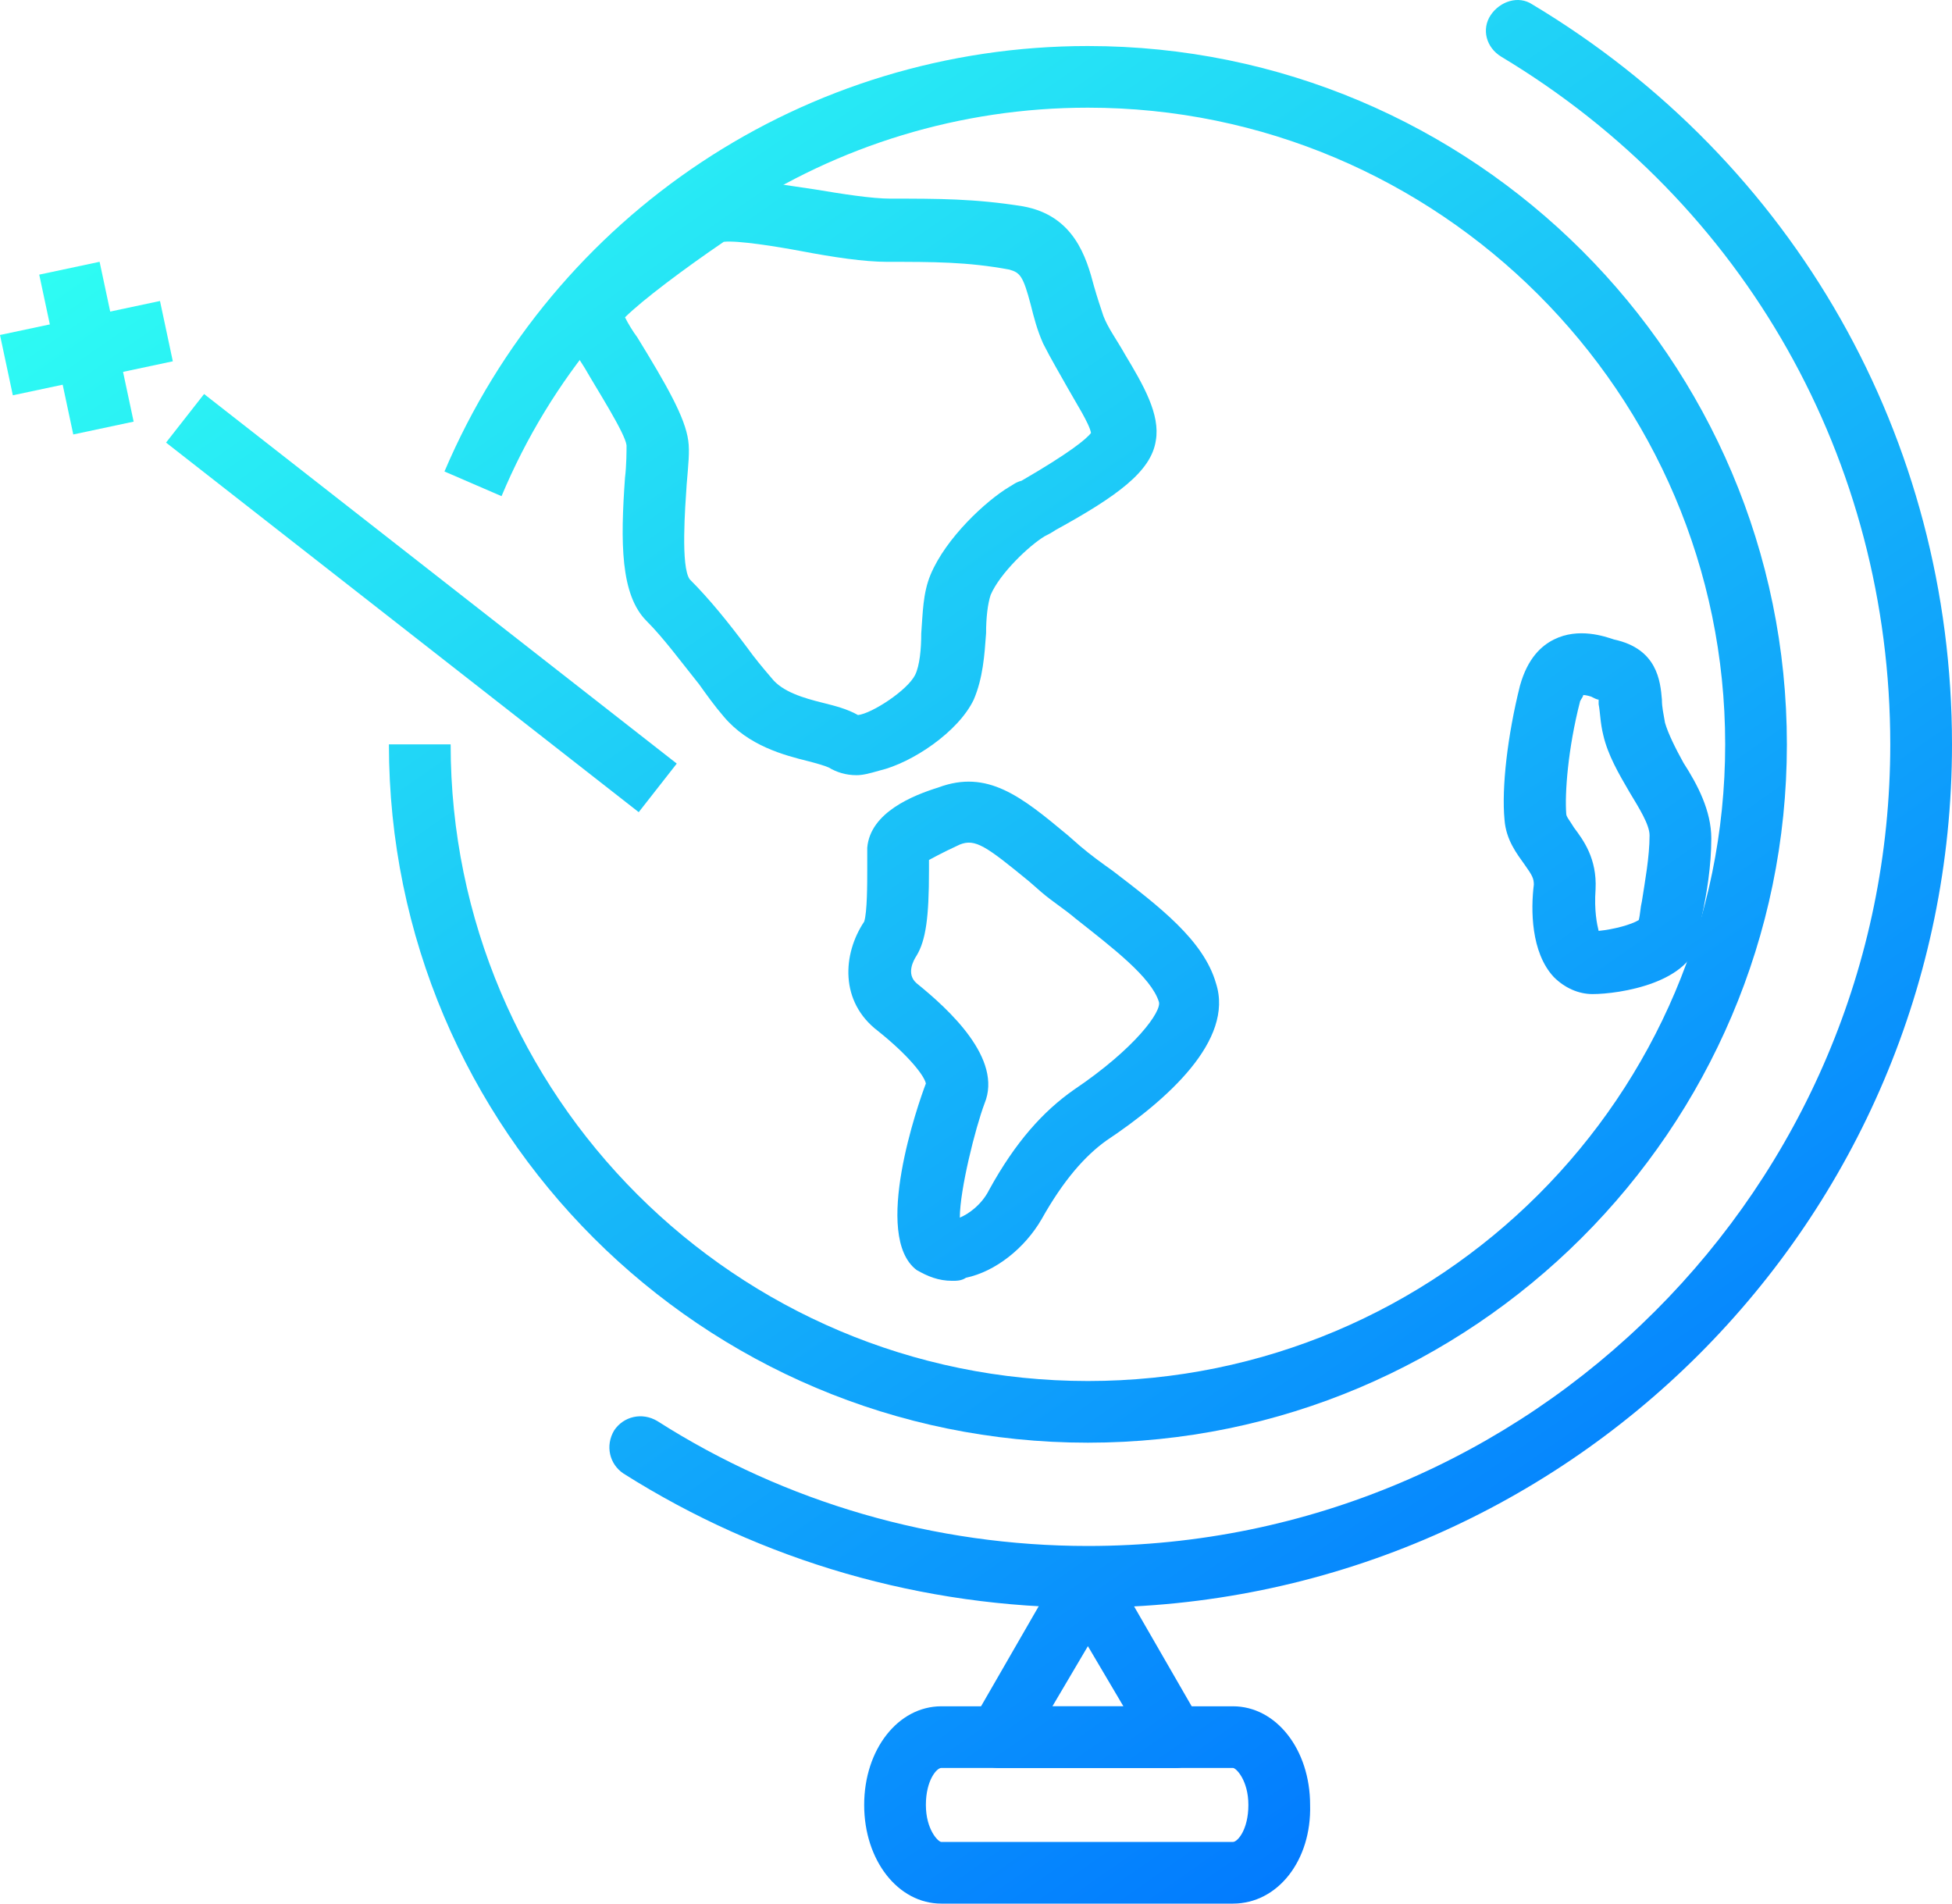
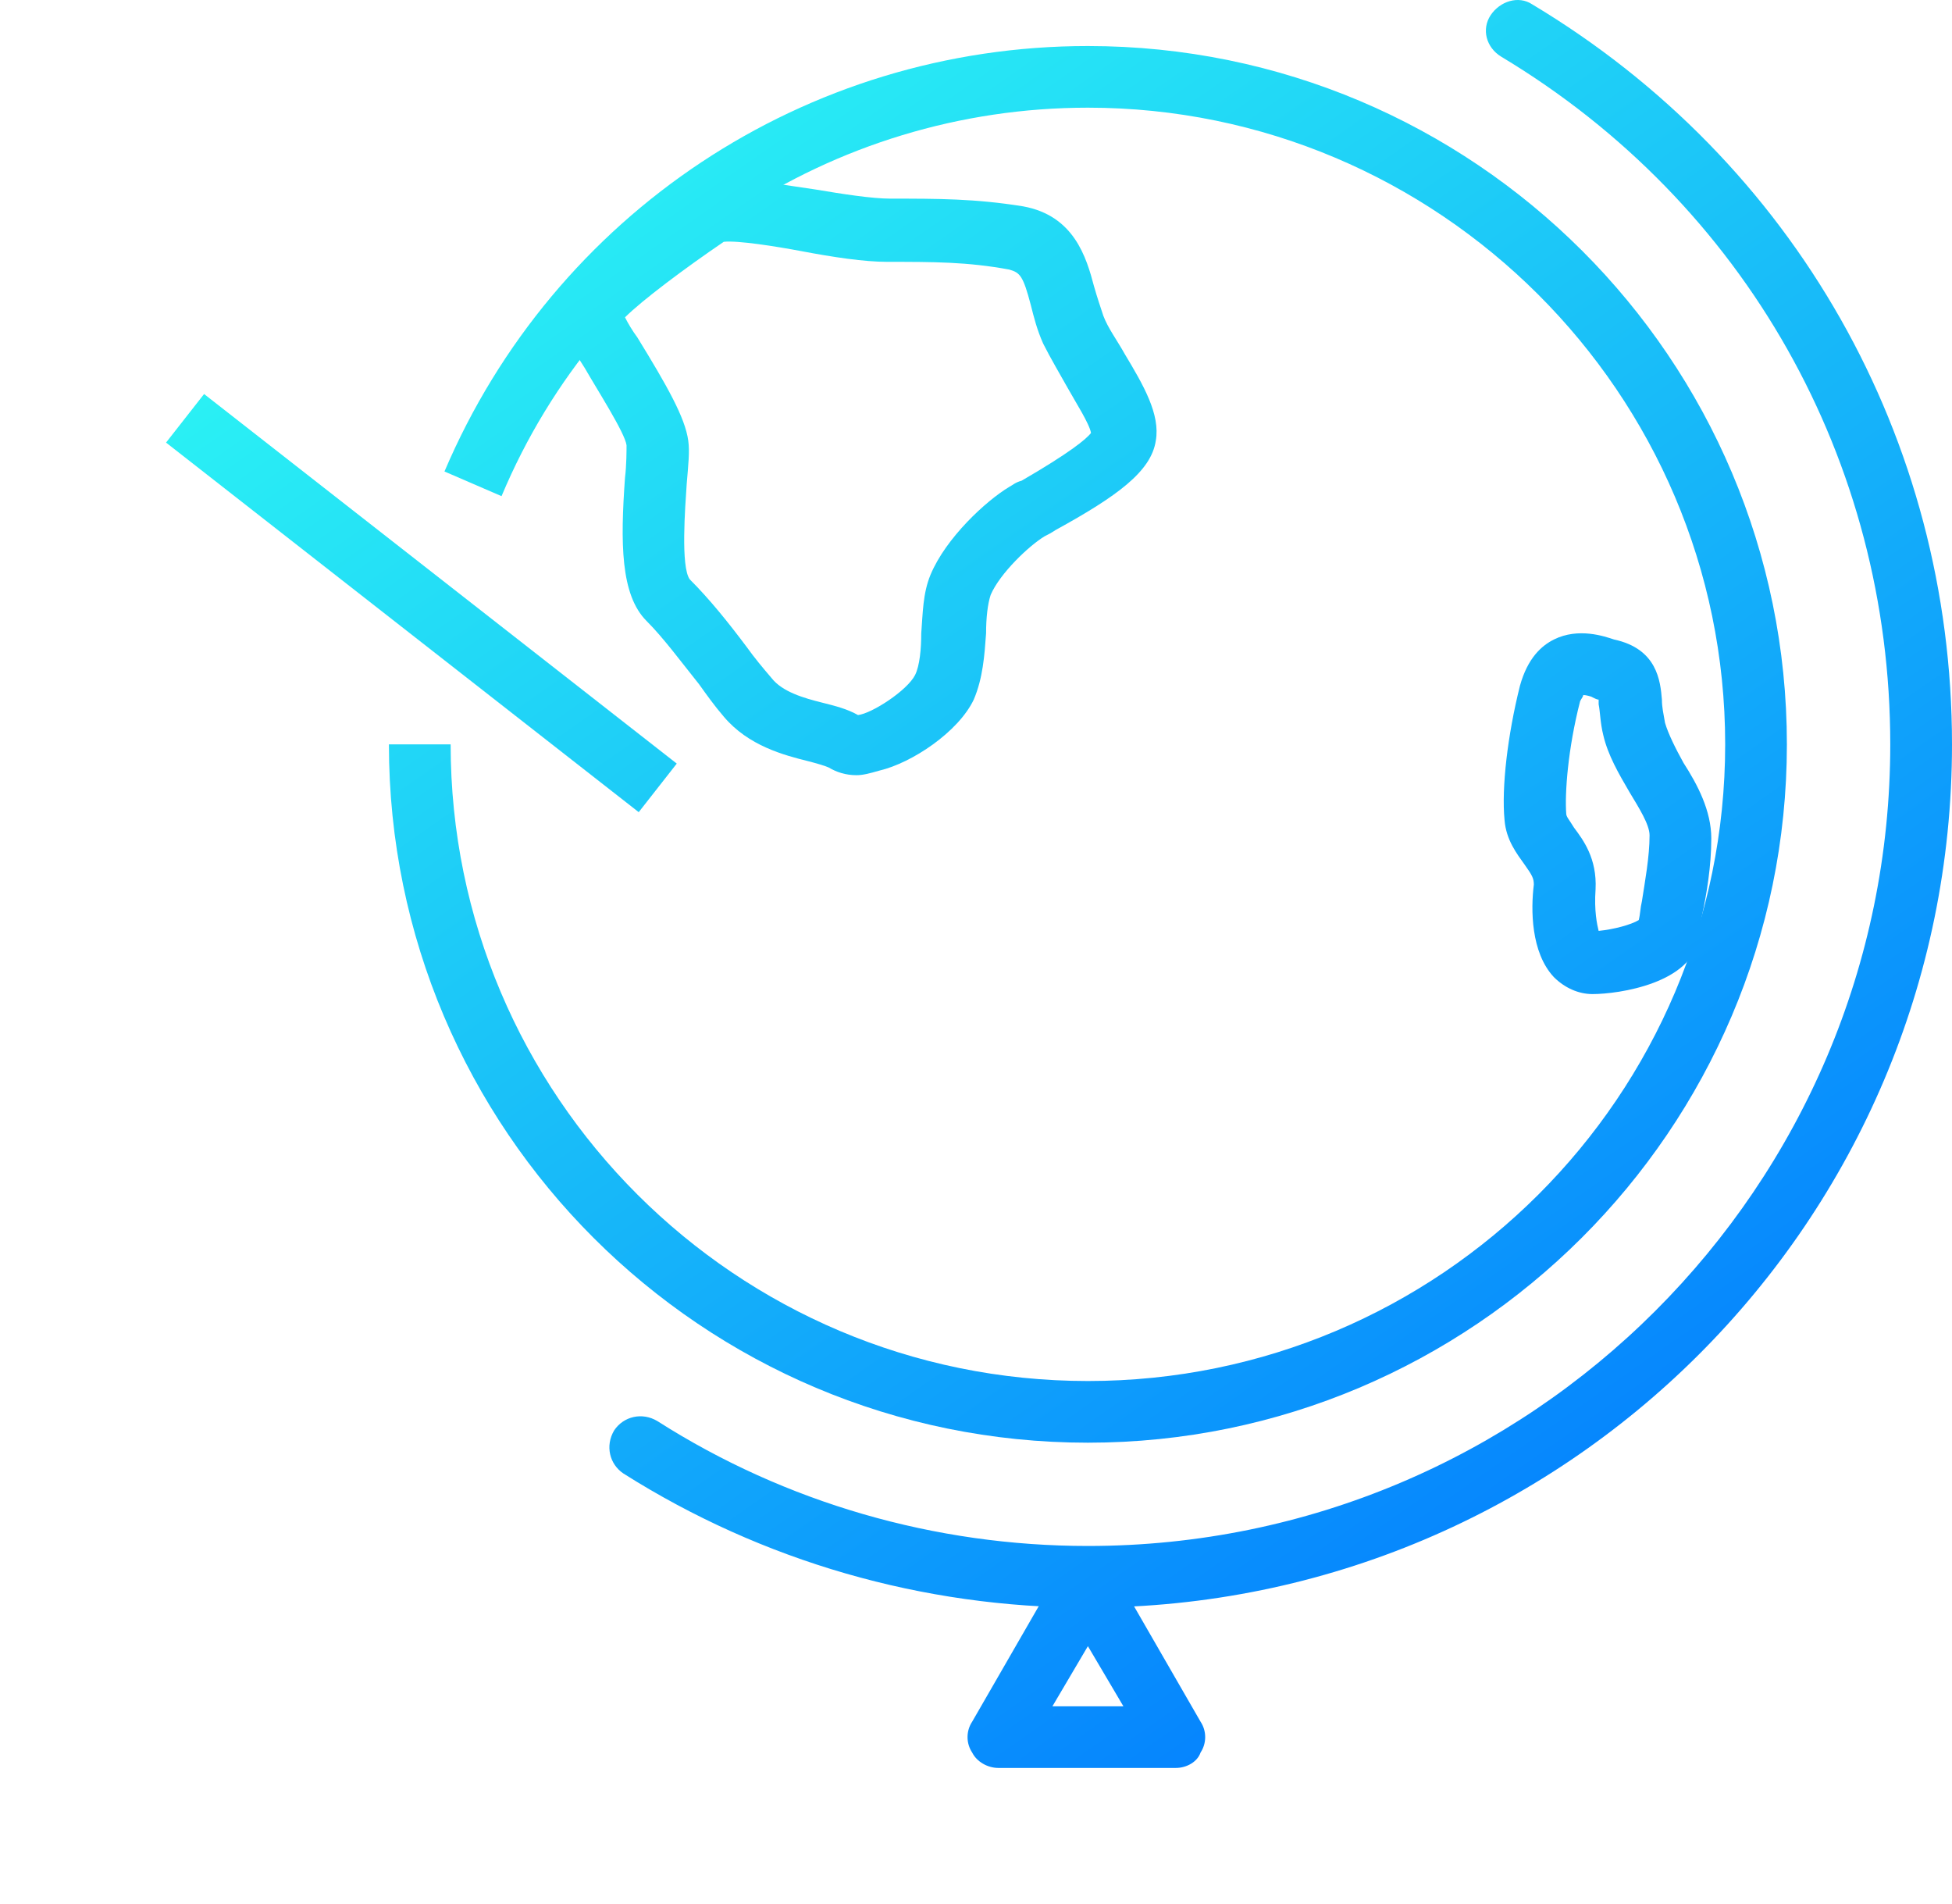
<svg xmlns="http://www.w3.org/2000/svg" width="80" height="78" viewBox="0 0 80 78" fill="none">
  <path d="M35.1 31.763C34.658 31.763 34.278 31.637 33.962 31.447C33.836 31.384 33.393 31.258 33.14 31.194C32.128 30.942 30.674 30.563 29.662 29.363C29.282 28.921 28.966 28.478 28.65 28.036C27.891 27.089 27.195 26.141 26.5 25.446C25.425 24.373 25.425 22.225 25.615 19.572C25.678 19.067 25.678 18.435 25.678 18.245C25.615 17.74 24.476 15.972 23.97 15.087C23.401 14.203 23.148 13.698 23.022 13.382C22.706 12.561 22.389 11.739 28.587 7.634L28.776 7.507L28.966 7.444C29.852 7.192 31.243 7.444 33.393 7.76C34.531 7.95 35.733 8.139 36.492 8.139C38.452 8.139 39.97 8.139 41.93 8.455C44.017 8.834 44.523 10.539 44.839 11.739C44.966 12.182 45.092 12.561 45.219 12.94C45.408 13.445 45.788 13.95 46.104 14.519C46.863 15.782 47.559 16.982 47.369 18.056C47.179 19.319 45.788 20.33 43.258 21.72C43.069 21.846 42.942 21.909 42.816 21.972C42.183 22.351 40.982 23.488 40.602 24.373C40.476 24.752 40.413 25.32 40.413 25.952C40.349 26.836 40.286 27.784 39.907 28.668C39.274 29.994 37.377 31.258 36.049 31.573C35.606 31.7 35.353 31.763 35.1 31.763ZM25.615 13.003C25.741 13.255 25.931 13.571 26.12 13.824C27.322 15.782 28.081 17.108 28.207 18.056C28.271 18.498 28.207 19.067 28.144 19.825C28.081 20.772 27.891 23.236 28.271 23.741C29.093 24.562 29.852 25.509 30.61 26.52C30.927 26.962 31.243 27.341 31.622 27.784C32.065 28.352 32.95 28.605 33.709 28.794C34.215 28.921 34.721 29.047 35.164 29.299C35.733 29.236 37.187 28.289 37.504 27.657C37.693 27.278 37.756 26.583 37.756 25.952C37.82 25.131 37.82 24.309 38.136 23.551C38.768 22.035 40.413 20.52 41.361 19.951C41.487 19.888 41.614 19.762 41.867 19.698C43.827 18.561 44.523 17.993 44.713 17.74C44.65 17.361 44.08 16.477 43.764 15.908C43.448 15.34 43.069 14.708 42.752 14.077C42.499 13.508 42.373 13.003 42.246 12.498C41.93 11.297 41.804 11.171 41.361 11.045C39.654 10.729 38.262 10.729 36.365 10.729C35.417 10.729 34.152 10.539 32.824 10.287C31.812 10.097 30.231 9.845 29.662 9.908C28.081 10.982 26.31 12.308 25.615 13.003Z" fill="url(#paint0_linear)" />
-   <path d="M39.021 52.481C38.452 52.481 38.009 52.292 37.567 52.039C35.733 50.649 37.63 45.217 37.946 44.396C37.883 44.08 37.251 43.259 35.986 42.248C34.405 41.048 34.531 39.09 35.417 37.764C35.543 37.385 35.543 36.184 35.543 35.616C35.543 35.237 35.543 34.921 35.543 34.732C35.669 33.279 37.44 32.584 38.452 32.268C40.476 31.51 41.867 32.647 43.764 34.226L44.27 34.669C44.713 35.047 45.155 35.363 45.598 35.679C47.495 37.132 49.329 38.522 49.835 40.29C50.594 42.627 47.811 45.091 45.345 46.733C44.46 47.365 43.574 48.375 42.689 49.955C41.993 51.155 40.792 52.102 39.59 52.355C39.401 52.481 39.211 52.481 39.021 52.481ZM38.073 35.237C38.073 35.363 38.073 35.49 38.073 35.679C38.073 37.574 37.946 38.522 37.567 39.153C37.44 39.343 37.124 39.911 37.567 40.29C38.895 41.364 41.108 43.385 40.349 45.217C39.97 46.228 39.337 48.754 39.337 49.891C39.654 49.765 40.223 49.386 40.539 48.754C41.614 46.796 42.752 45.533 44.017 44.649C46.547 42.943 47.622 41.427 47.495 41.048C47.179 40.038 45.598 38.837 44.08 37.637C43.638 37.258 43.132 36.943 42.689 36.563L42.183 36.121C40.413 34.669 39.97 34.353 39.337 34.605C38.515 34.984 38.199 35.174 38.073 35.237Z" fill="url(#paint1_linear)" />
  <path d="M65.265 40.732C64.696 40.732 64.127 40.48 63.684 40.038C62.736 39.027 62.736 37.258 62.862 36.248C62.862 35.995 62.799 35.869 62.483 35.426C62.167 34.984 61.724 34.416 61.661 33.595C61.534 32.268 61.787 30.121 62.293 28.099C62.609 26.962 63.178 26.457 63.684 26.204C64.696 25.699 65.771 26.078 66.151 26.204C67.921 26.583 68.048 27.91 68.111 28.668C68.111 28.984 68.174 29.236 68.238 29.615C68.364 30.057 68.68 30.689 68.996 31.258C69.566 32.142 70.135 33.216 70.135 34.353C70.135 35.49 69.945 36.627 69.755 37.511C69.692 37.827 69.629 38.143 69.629 38.395C69.376 40.29 66.34 40.732 65.265 40.732ZM64.886 28.478C64.886 28.541 64.823 28.605 64.759 28.731C64.254 30.689 64.127 32.521 64.19 33.342C64.19 33.468 64.317 33.595 64.507 33.91C64.886 34.416 65.455 35.174 65.392 36.437C65.329 37.322 65.455 37.89 65.518 38.143C66.151 38.08 66.846 37.89 67.162 37.7C67.226 37.448 67.226 37.195 67.289 36.943C67.415 36.121 67.605 35.111 67.605 34.226C67.605 33.784 67.162 33.089 66.783 32.458C66.34 31.7 65.898 30.942 65.708 30.121C65.582 29.615 65.582 29.173 65.518 28.857C65.518 28.794 65.518 28.731 65.518 28.668C65.455 28.668 65.329 28.605 65.202 28.541C65.202 28.541 65.012 28.478 64.886 28.478Z" fill="url(#paint2_linear)" />
  <path d="M44.586 59.114C28.776 59.114 15.939 46.291 15.939 30.5H18.469C18.469 44.901 30.168 56.587 44.586 56.587C59.005 56.587 70.704 44.901 70.704 30.5C70.704 16.098 58.941 4.412 44.586 4.412C34.089 4.412 24.603 10.666 20.555 20.33L18.216 19.319C22.706 8.771 33.014 1.886 44.586 1.886C60.396 1.886 73.233 14.708 73.233 30.5C73.233 46.291 60.333 59.114 44.586 59.114Z" fill="url(#paint3_linear)" />
  <path d="M44.586 65.872C37.82 65.872 31.243 63.977 25.551 60.377C24.982 59.998 24.793 59.24 25.172 58.608C25.551 58.04 26.31 57.85 26.943 58.229C32.191 61.577 38.326 63.346 44.586 63.346C62.736 63.346 77.47 48.628 77.47 30.5C77.47 18.877 71.526 8.329 61.534 2.328C60.902 1.949 60.712 1.191 61.092 0.622C61.471 0.054 62.23 -0.199 62.799 0.18C73.55 6.623 80 17.993 80 30.5C80 50.018 64.127 65.872 44.586 65.872Z" fill="url(#paint4_linear)" />
  <path d="M48.191 72.441H40.918C40.476 72.441 40.033 72.189 39.843 71.81C39.59 71.431 39.59 70.925 39.843 70.546L43.448 64.293C43.701 63.914 44.08 63.661 44.523 63.661C44.966 63.661 45.408 63.914 45.598 64.293L49.203 70.546C49.456 70.925 49.456 71.431 49.203 71.81C49.076 72.189 48.633 72.441 48.191 72.441ZM43.132 69.915H46.041L44.586 67.451L43.132 69.915Z" fill="url(#paint5_linear)" />
-   <path d="M50.531 78H38.578C36.808 78 35.417 76.231 35.417 73.957C35.417 71.683 36.808 69.915 38.578 69.915H50.531C52.301 69.915 53.693 71.683 53.693 73.957C53.756 76.231 52.365 78 50.531 78ZM38.578 72.441C38.389 72.441 37.946 72.947 37.946 73.957C37.946 74.968 38.452 75.473 38.578 75.473H50.531C50.72 75.473 51.163 74.968 51.163 73.957C51.163 72.947 50.657 72.441 50.531 72.441H38.578Z" fill="url(#paint6_linear)" />
-   <path d="M8.364 16.145L6.805 18.135L26.177 33.278L27.736 31.288L8.364 16.145Z" fill="url(#paint7_linear)" />
-   <path d="M6.557 12.333L0 13.726L0.526 16.197L7.083 14.804L6.557 12.333Z" fill="url(#paint8_linear)" />
-   <path d="M4.082 10.727L1.608 11.253L3.003 17.802L5.477 17.276L4.082 10.727Z" fill="url(#paint9_linear)" />
+   <path d="M8.364 16.145L6.805 18.135L26.177 33.278L27.736 31.288Z" fill="url(#paint7_linear)" />
  <defs>
    <linearGradient id="paint0_linear" x1="22" y1="-5" x2="73" y2="68" gradientUnits="userSpaceOnUse">
      <stop stop-color="#2FFFF3" />
      <stop offset="1" stop-color="#0075FF" />
    </linearGradient>
    <linearGradient id="paint1_linear" x1="22" y1="-5" x2="73" y2="68" gradientUnits="userSpaceOnUse">
      <stop stop-color="#2FFFF3" />
      <stop offset="1" stop-color="#0075FF" />
    </linearGradient>
    <linearGradient id="paint2_linear" x1="22" y1="-5" x2="73" y2="68" gradientUnits="userSpaceOnUse">
      <stop stop-color="#2FFFF3" />
      <stop offset="1" stop-color="#0075FF" />
    </linearGradient>
    <linearGradient id="paint3_linear" x1="22" y1="-5" x2="73" y2="68" gradientUnits="userSpaceOnUse">
      <stop stop-color="#2FFFF3" />
      <stop offset="1" stop-color="#0075FF" />
    </linearGradient>
    <linearGradient id="paint4_linear" x1="22" y1="-5" x2="73" y2="68" gradientUnits="userSpaceOnUse">
      <stop stop-color="#2FFFF3" />
      <stop offset="1" stop-color="#0075FF" />
    </linearGradient>
    <linearGradient id="paint5_linear" x1="22" y1="-5" x2="73" y2="68" gradientUnits="userSpaceOnUse">
      <stop stop-color="#2FFFF3" />
      <stop offset="1" stop-color="#0075FF" />
    </linearGradient>
    <linearGradient id="paint6_linear" x1="22" y1="-5" x2="73" y2="68" gradientUnits="userSpaceOnUse">
      <stop stop-color="#2FFFF3" />
      <stop offset="1" stop-color="#0075FF" />
    </linearGradient>
    <linearGradient id="paint7_linear" x1="22" y1="-5" x2="73" y2="68" gradientUnits="userSpaceOnUse">
      <stop stop-color="#2FFFF3" />
      <stop offset="1" stop-color="#0075FF" />
    </linearGradient>
    <linearGradient id="paint8_linear" x1="22" y1="-5" x2="73" y2="68" gradientUnits="userSpaceOnUse">
      <stop stop-color="#2FFFF3" />
      <stop offset="1" stop-color="#0075FF" />
    </linearGradient>
    <linearGradient id="paint9_linear" x1="22" y1="-5" x2="73" y2="68" gradientUnits="userSpaceOnUse">
      <stop stop-color="#2FFFF3" />
      <stop offset="1" stop-color="#0075FF" />
    </linearGradient>
  </defs>
</svg>